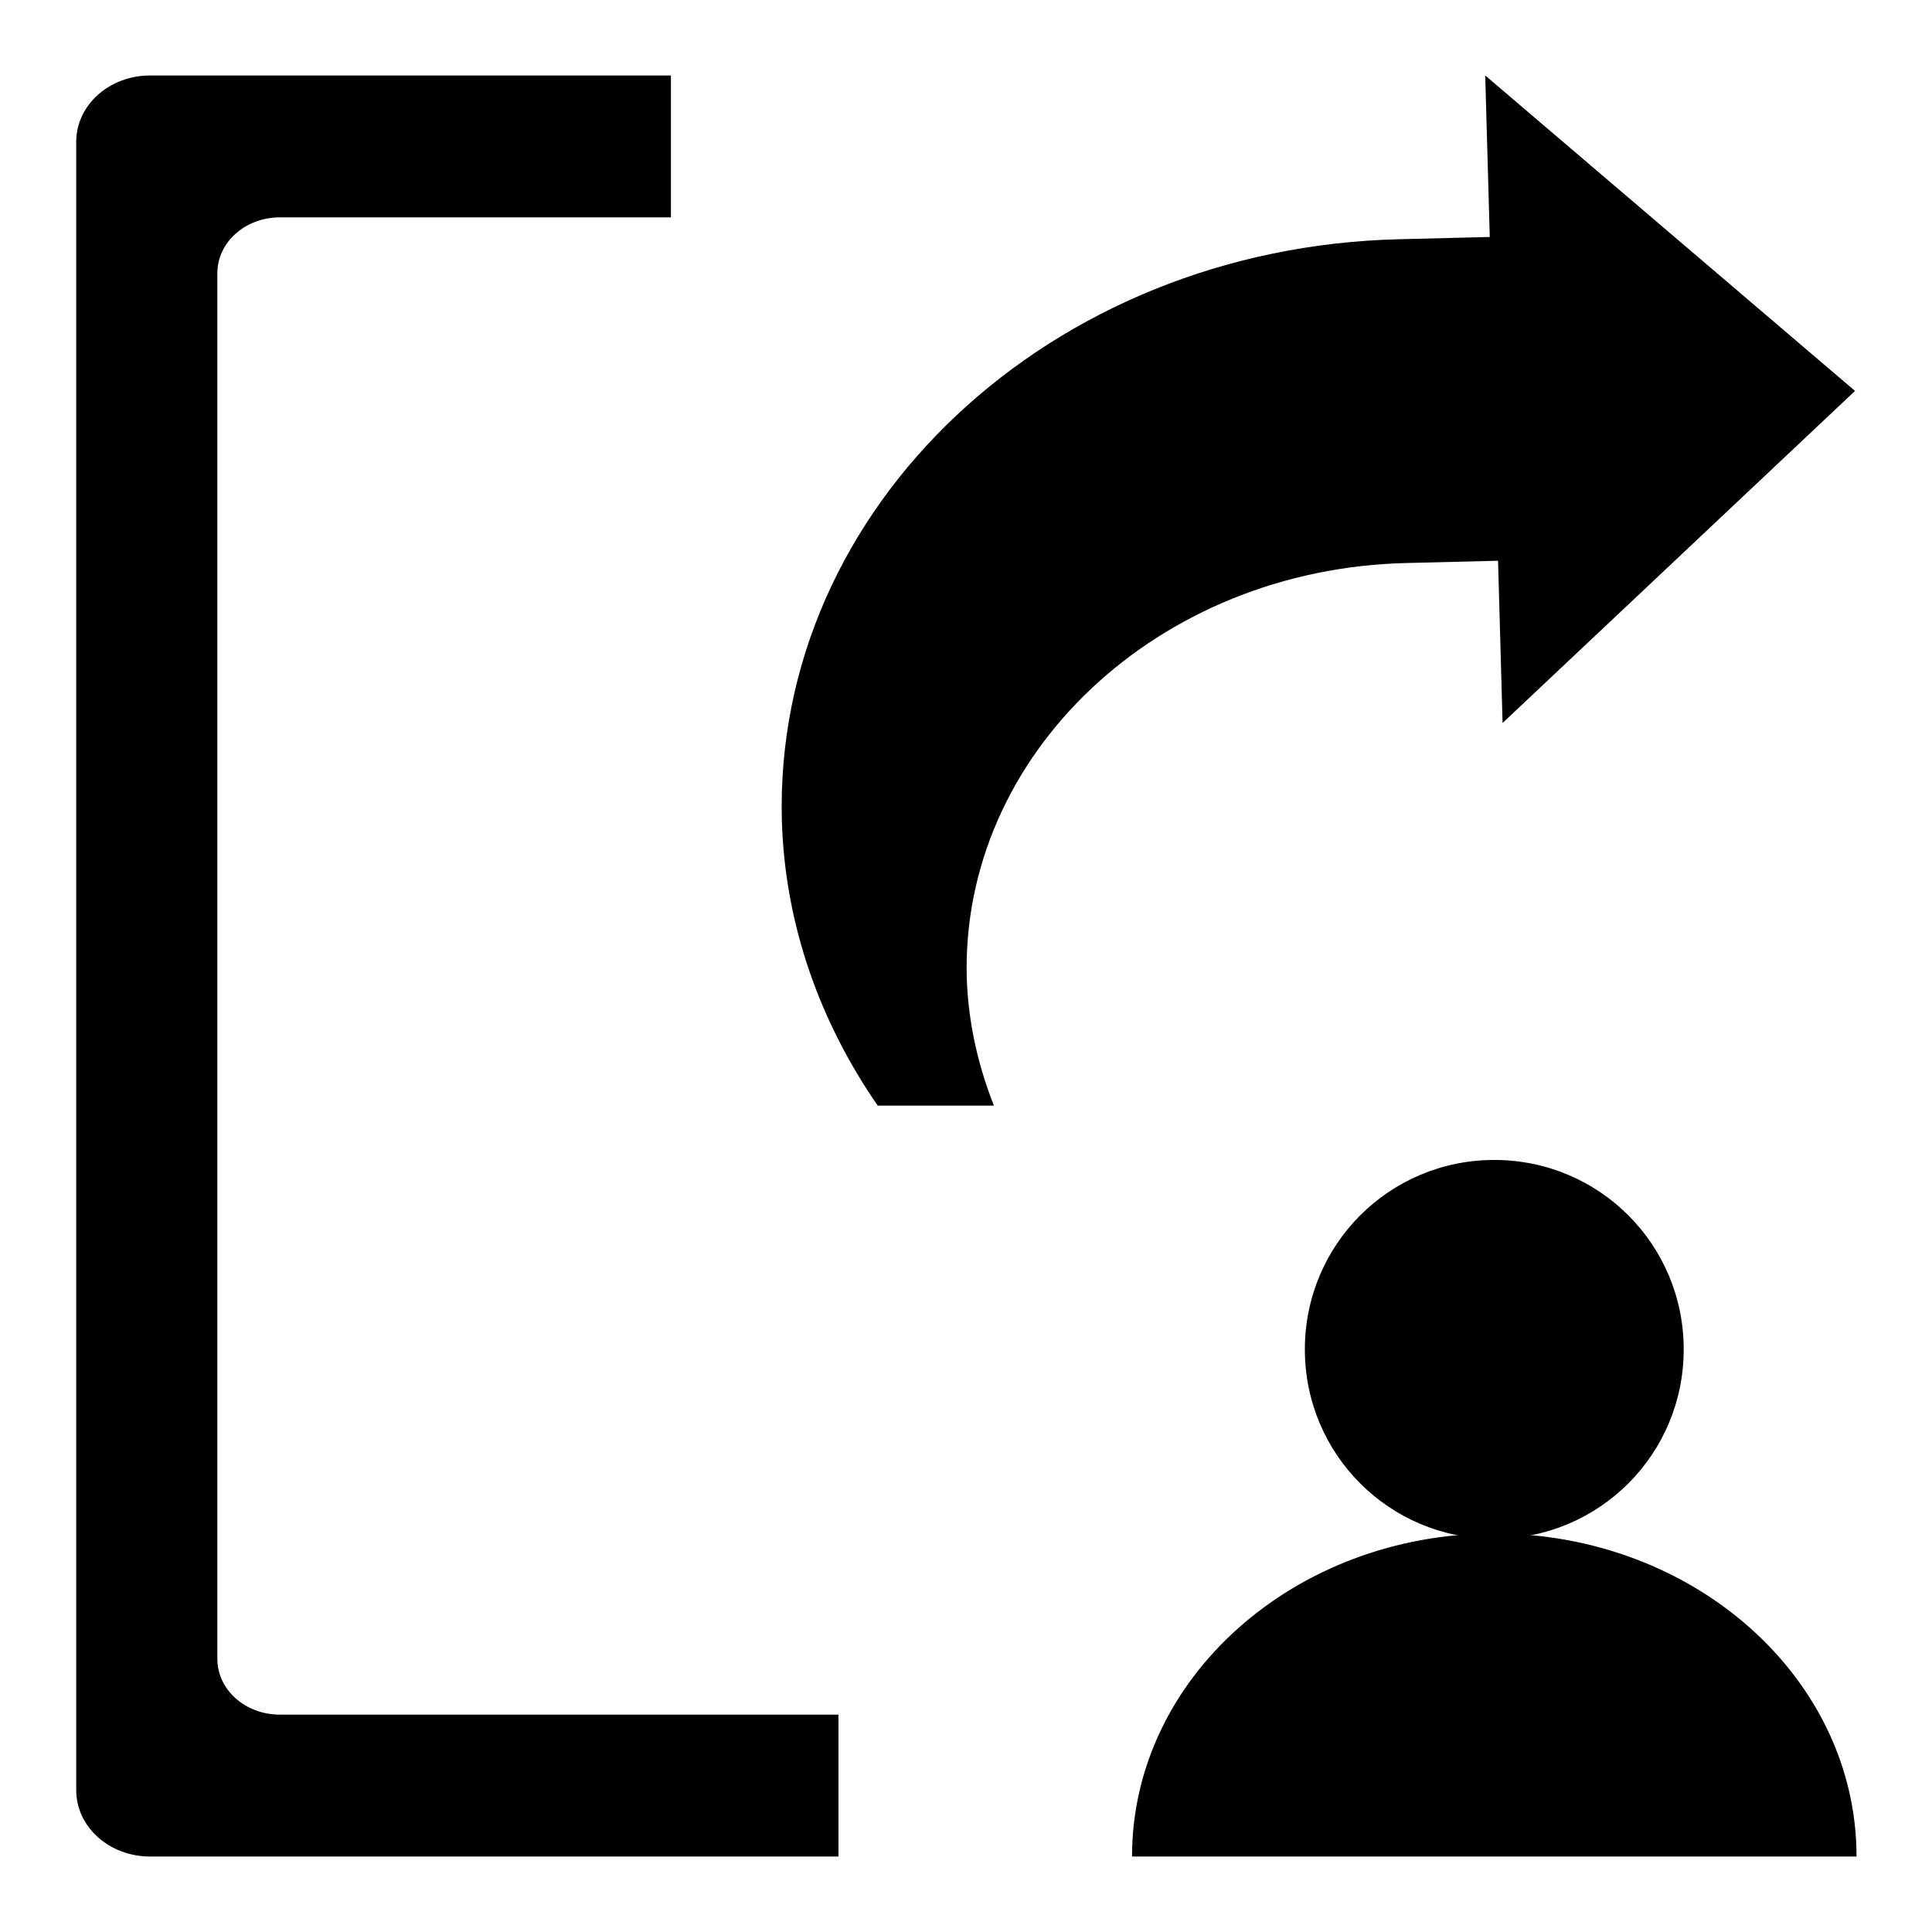
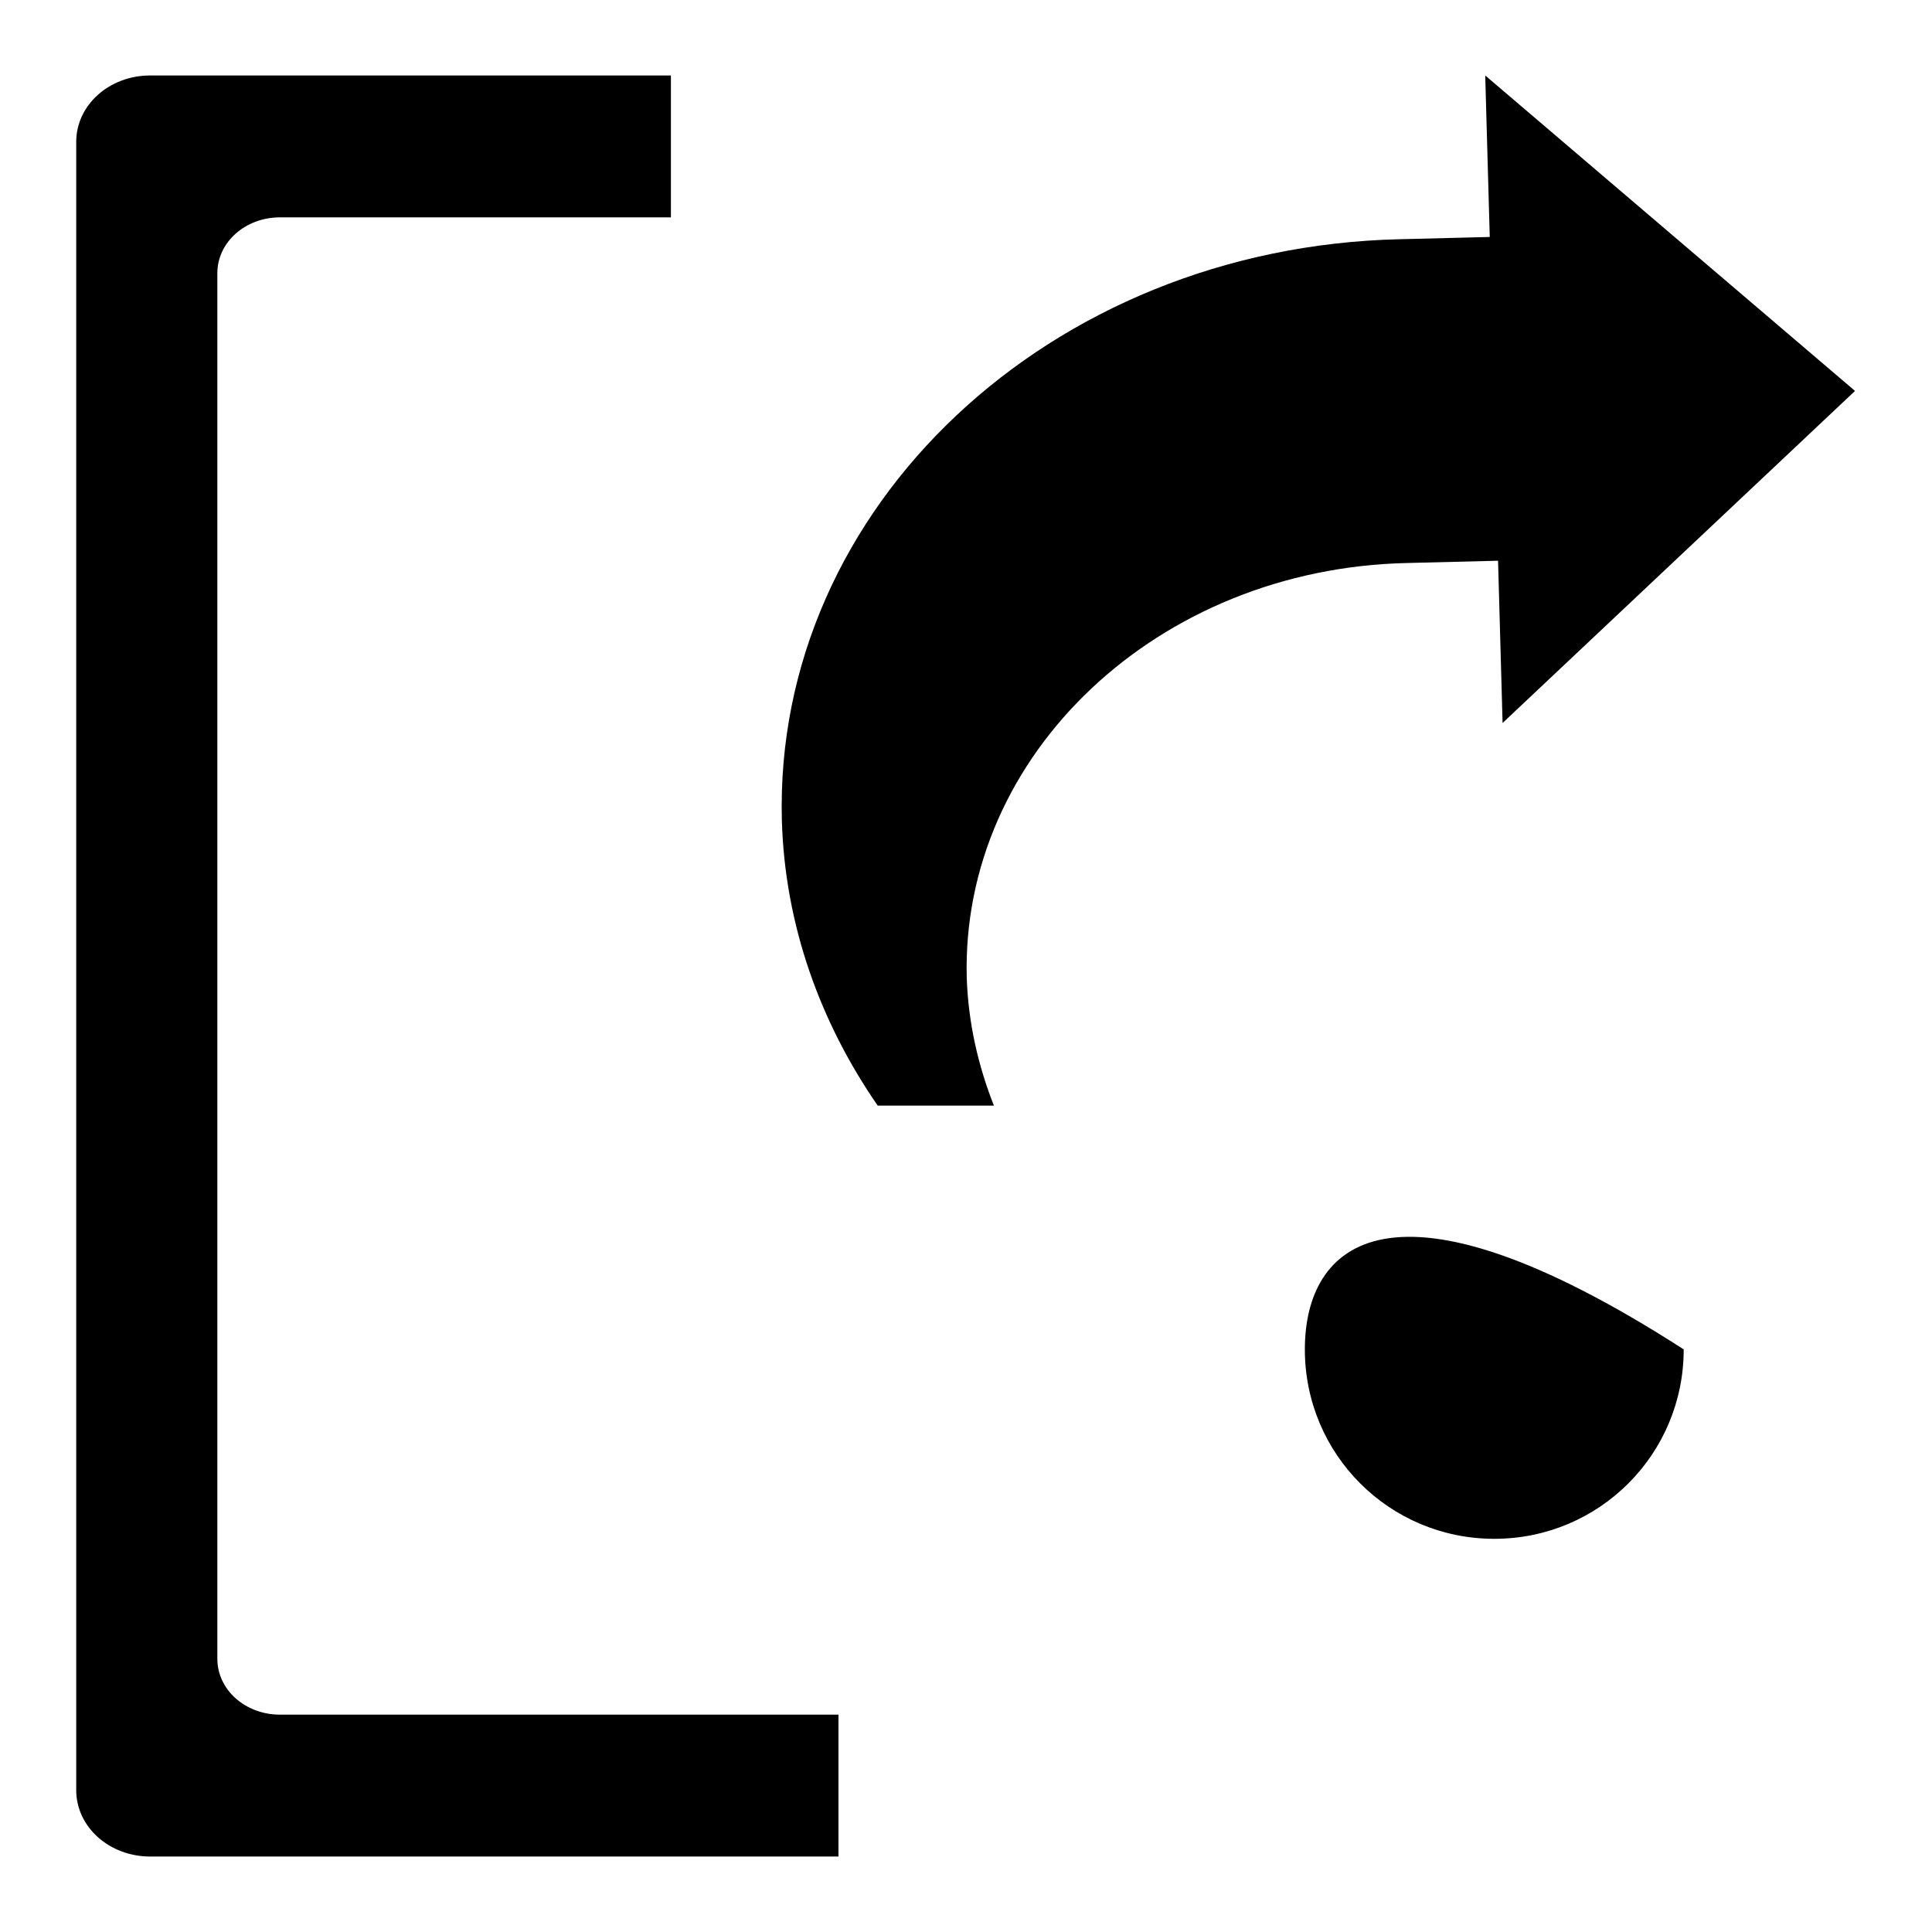
<svg xmlns="http://www.w3.org/2000/svg" version="1.1" x="0px" y="0px" viewBox="0 0 256 256" enable-background="new 0 0 256 256" xml:space="preserve">
  <g>
    <g>
      <path fill="#000000" d="M196.8,10l0.6,21.4l-12,0.3c-46.3,1.1-82.9,35.5-81.8,77c0.4,13.9,5.1,26.8,12.7,37.8h15.4c-2.1-5.3-3.4-11-3.6-16.9c-0.8-29.6,25.3-54.3,58.4-55l12-0.3l0.6,21.5l46.7-44L196.8,10z M28.8,219.8V36.2c0-4.1,3.7-7.4,8.3-7.4h51.8V10h-69c-5.4,0-9.8,3.9-9.8,8.8v218.4c0,4.9,4.4,8.8,9.8,8.8h91.2v-18.8h-74C32.5,227.2,28.8,223.9,28.8,219.8z" />
-       <path fill="#000000" d="M172.9,178.8c0,13.9,11.2,25.1,25.1,25.1c13.9,0,25.1-11.2,25.1-25.1s-11.2-25.1-25.1-25.1C184.1,153.7,172.9,164.9,172.9,178.8z" />
-       <path fill="#000000" d="M246,246c0-23.6-21.5-42.8-48-42.8c-26.5,0-48,19.2-48,42.8H246z" />
+       <path fill="#000000" d="M172.9,178.8c0,13.9,11.2,25.1,25.1,25.1c13.9,0,25.1-11.2,25.1-25.1C184.1,153.7,172.9,164.9,172.9,178.8z" />
    </g>
  </g>
</svg>